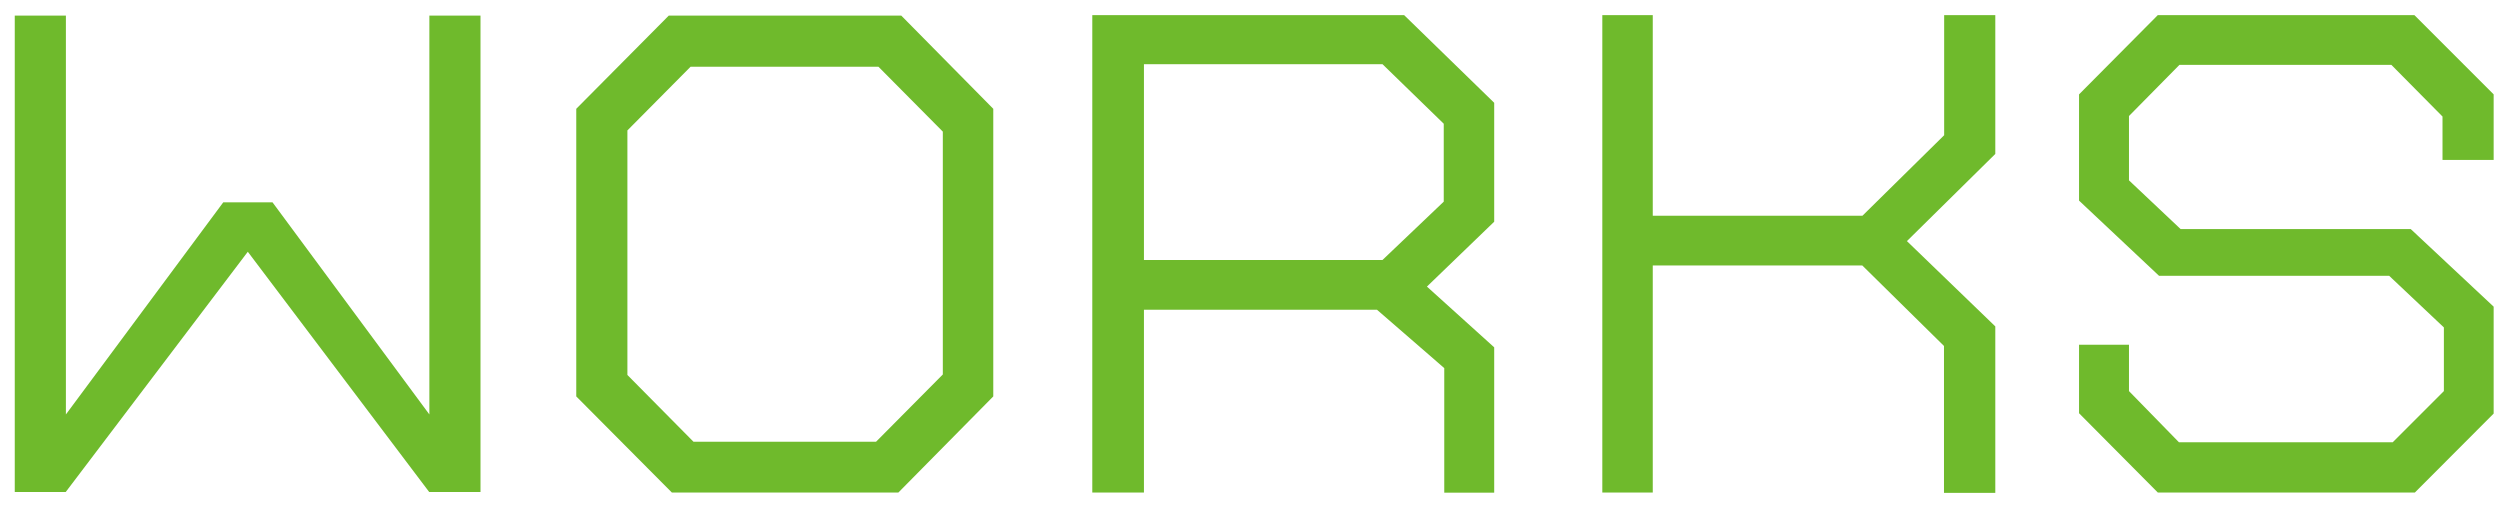
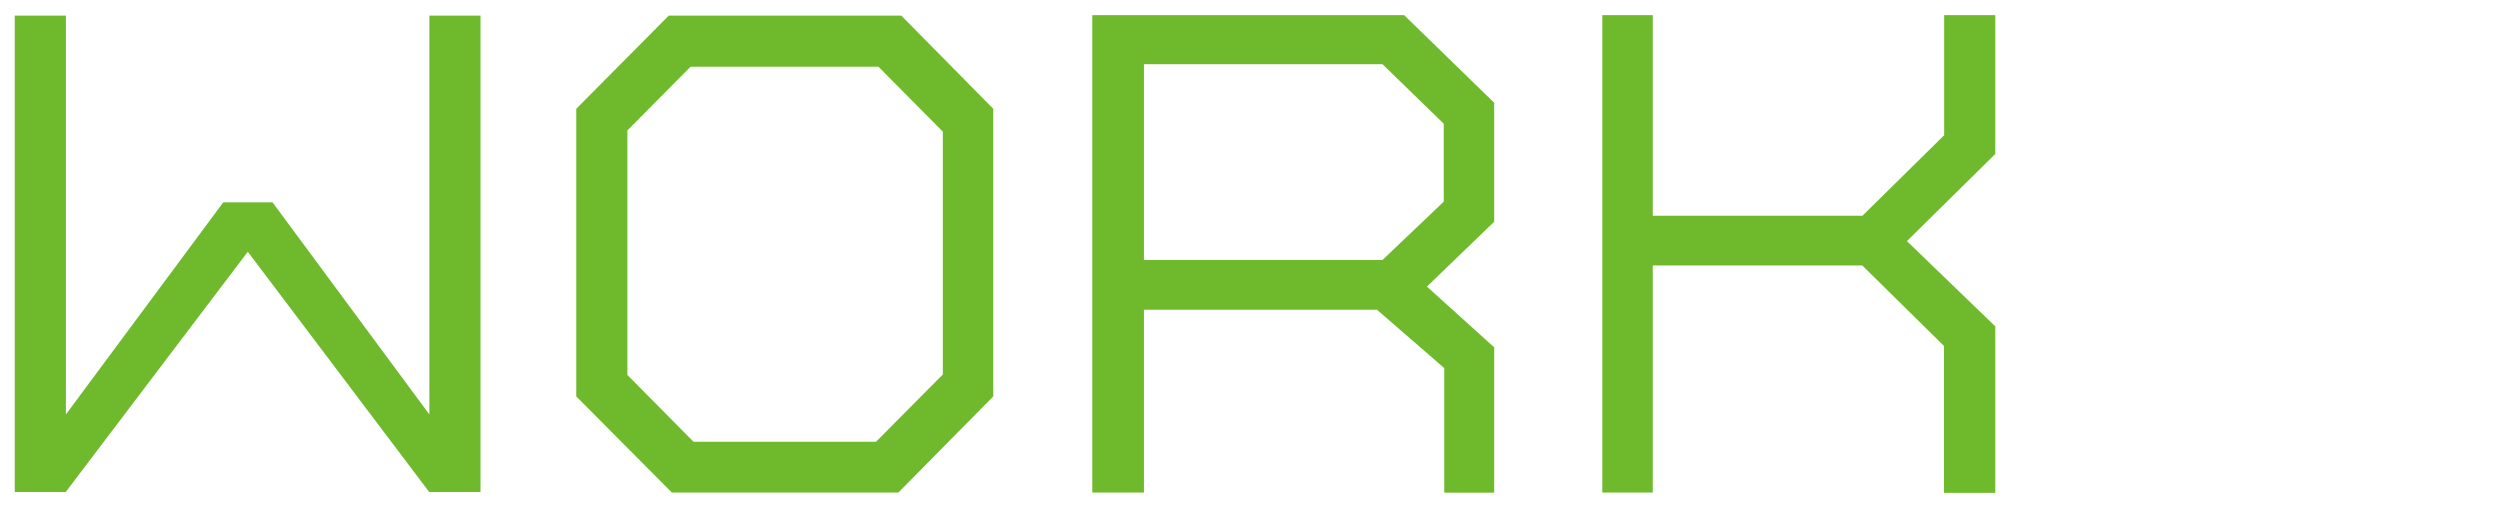
<svg xmlns="http://www.w3.org/2000/svg" version="1.1" id="レイヤー" x="0px" y="0px" viewBox="0 0 145.68 30.03" style="enable-background:new 0 0 145.68 30.03;" xml:space="preserve">
  <style type="text/css">
	.st0{fill:#6FBA2C;}
</style>
  <g>
    <g>
      <path class="st0" d="M25.01,28.67l-10.57-14l-10.61,14H0.86V0.91h2.98v23.24l9.17-12.36h2.87l9.14,12.36V0.91H28v27.76H25.01z" />
      <path class="st0" d="M52.35,28.7h-13.2l-5.57-5.6V6.34l5.39-5.43h13.55l5.36,5.43V23.1L52.35,28.7z M54.94,7.67l-3.75-3.78H40.24    L36.56,7.6v14.25l3.85,3.89h10.64l3.89-3.92V7.67z" />
      <path class="st0" d="M84.16,28.7v-7.25l-3.92-3.4H66.66V28.7h-3.01V0.88h18.17l5.25,5.11v6.93l-3.92,3.78l3.92,3.54v8.47h-2.91    V28.7z M84.13,7.21l-3.57-3.47h-13.9v11.41h13.9l3.57-3.4V7.21z" />
      <path class="st0" d="M113.28,28.7v-8.54l-4.76-4.69H96.31V28.7h-2.94V0.88h2.94v11.69h12.22l4.76-4.69v-7h2.98v8.09l-5.15,5.08    l5.15,4.97v9.7h-2.99V28.7z" />
-       <path class="st0" d="M140.72,28.7h-14.98l-4.59-4.62v-3.99h2.91v2.7l2.91,2.98h12.46l2.98-2.98v-3.71l-3.19-3.01h-13.41    l-4.66-4.38V5.5l4.59-4.62h14.95l4.62,4.62v3.82h-2.98V6.79l-2.98-3.01H127l-2.94,2.98v3.75l3.01,2.84h13.41l4.83,4.52v6.23    L140.72,28.7z" />
    </g>
  </g>
</svg>